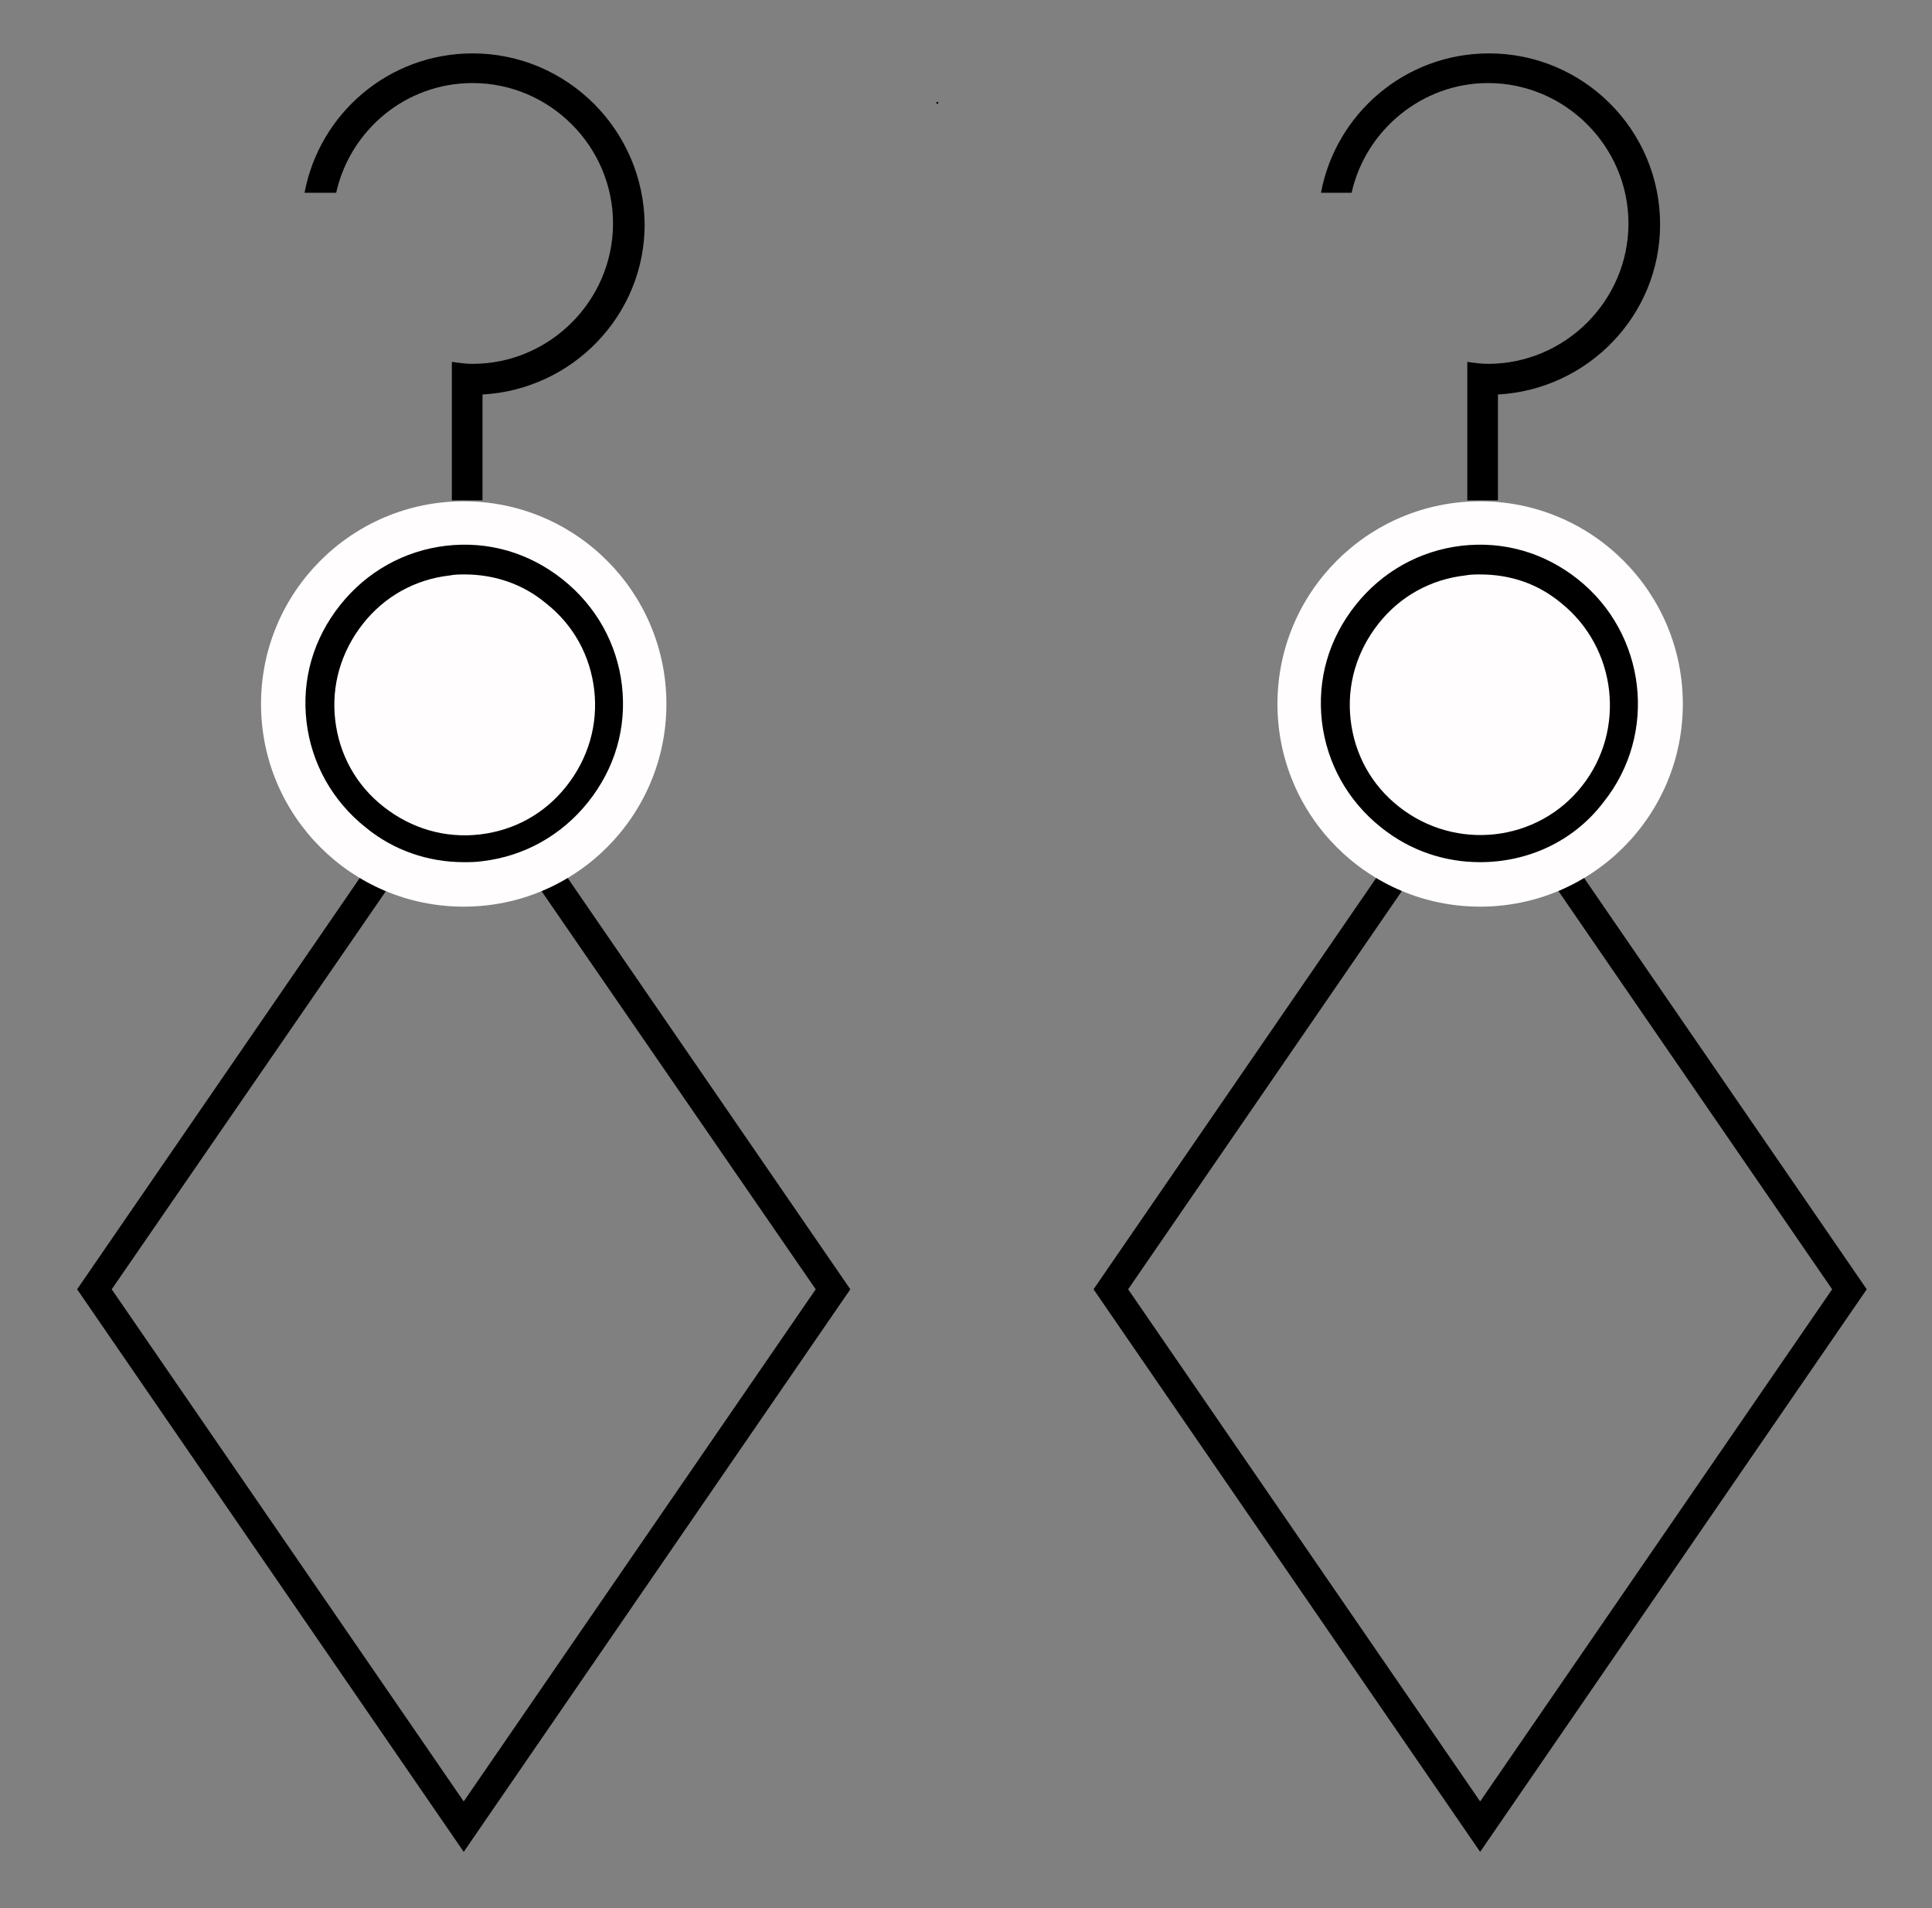
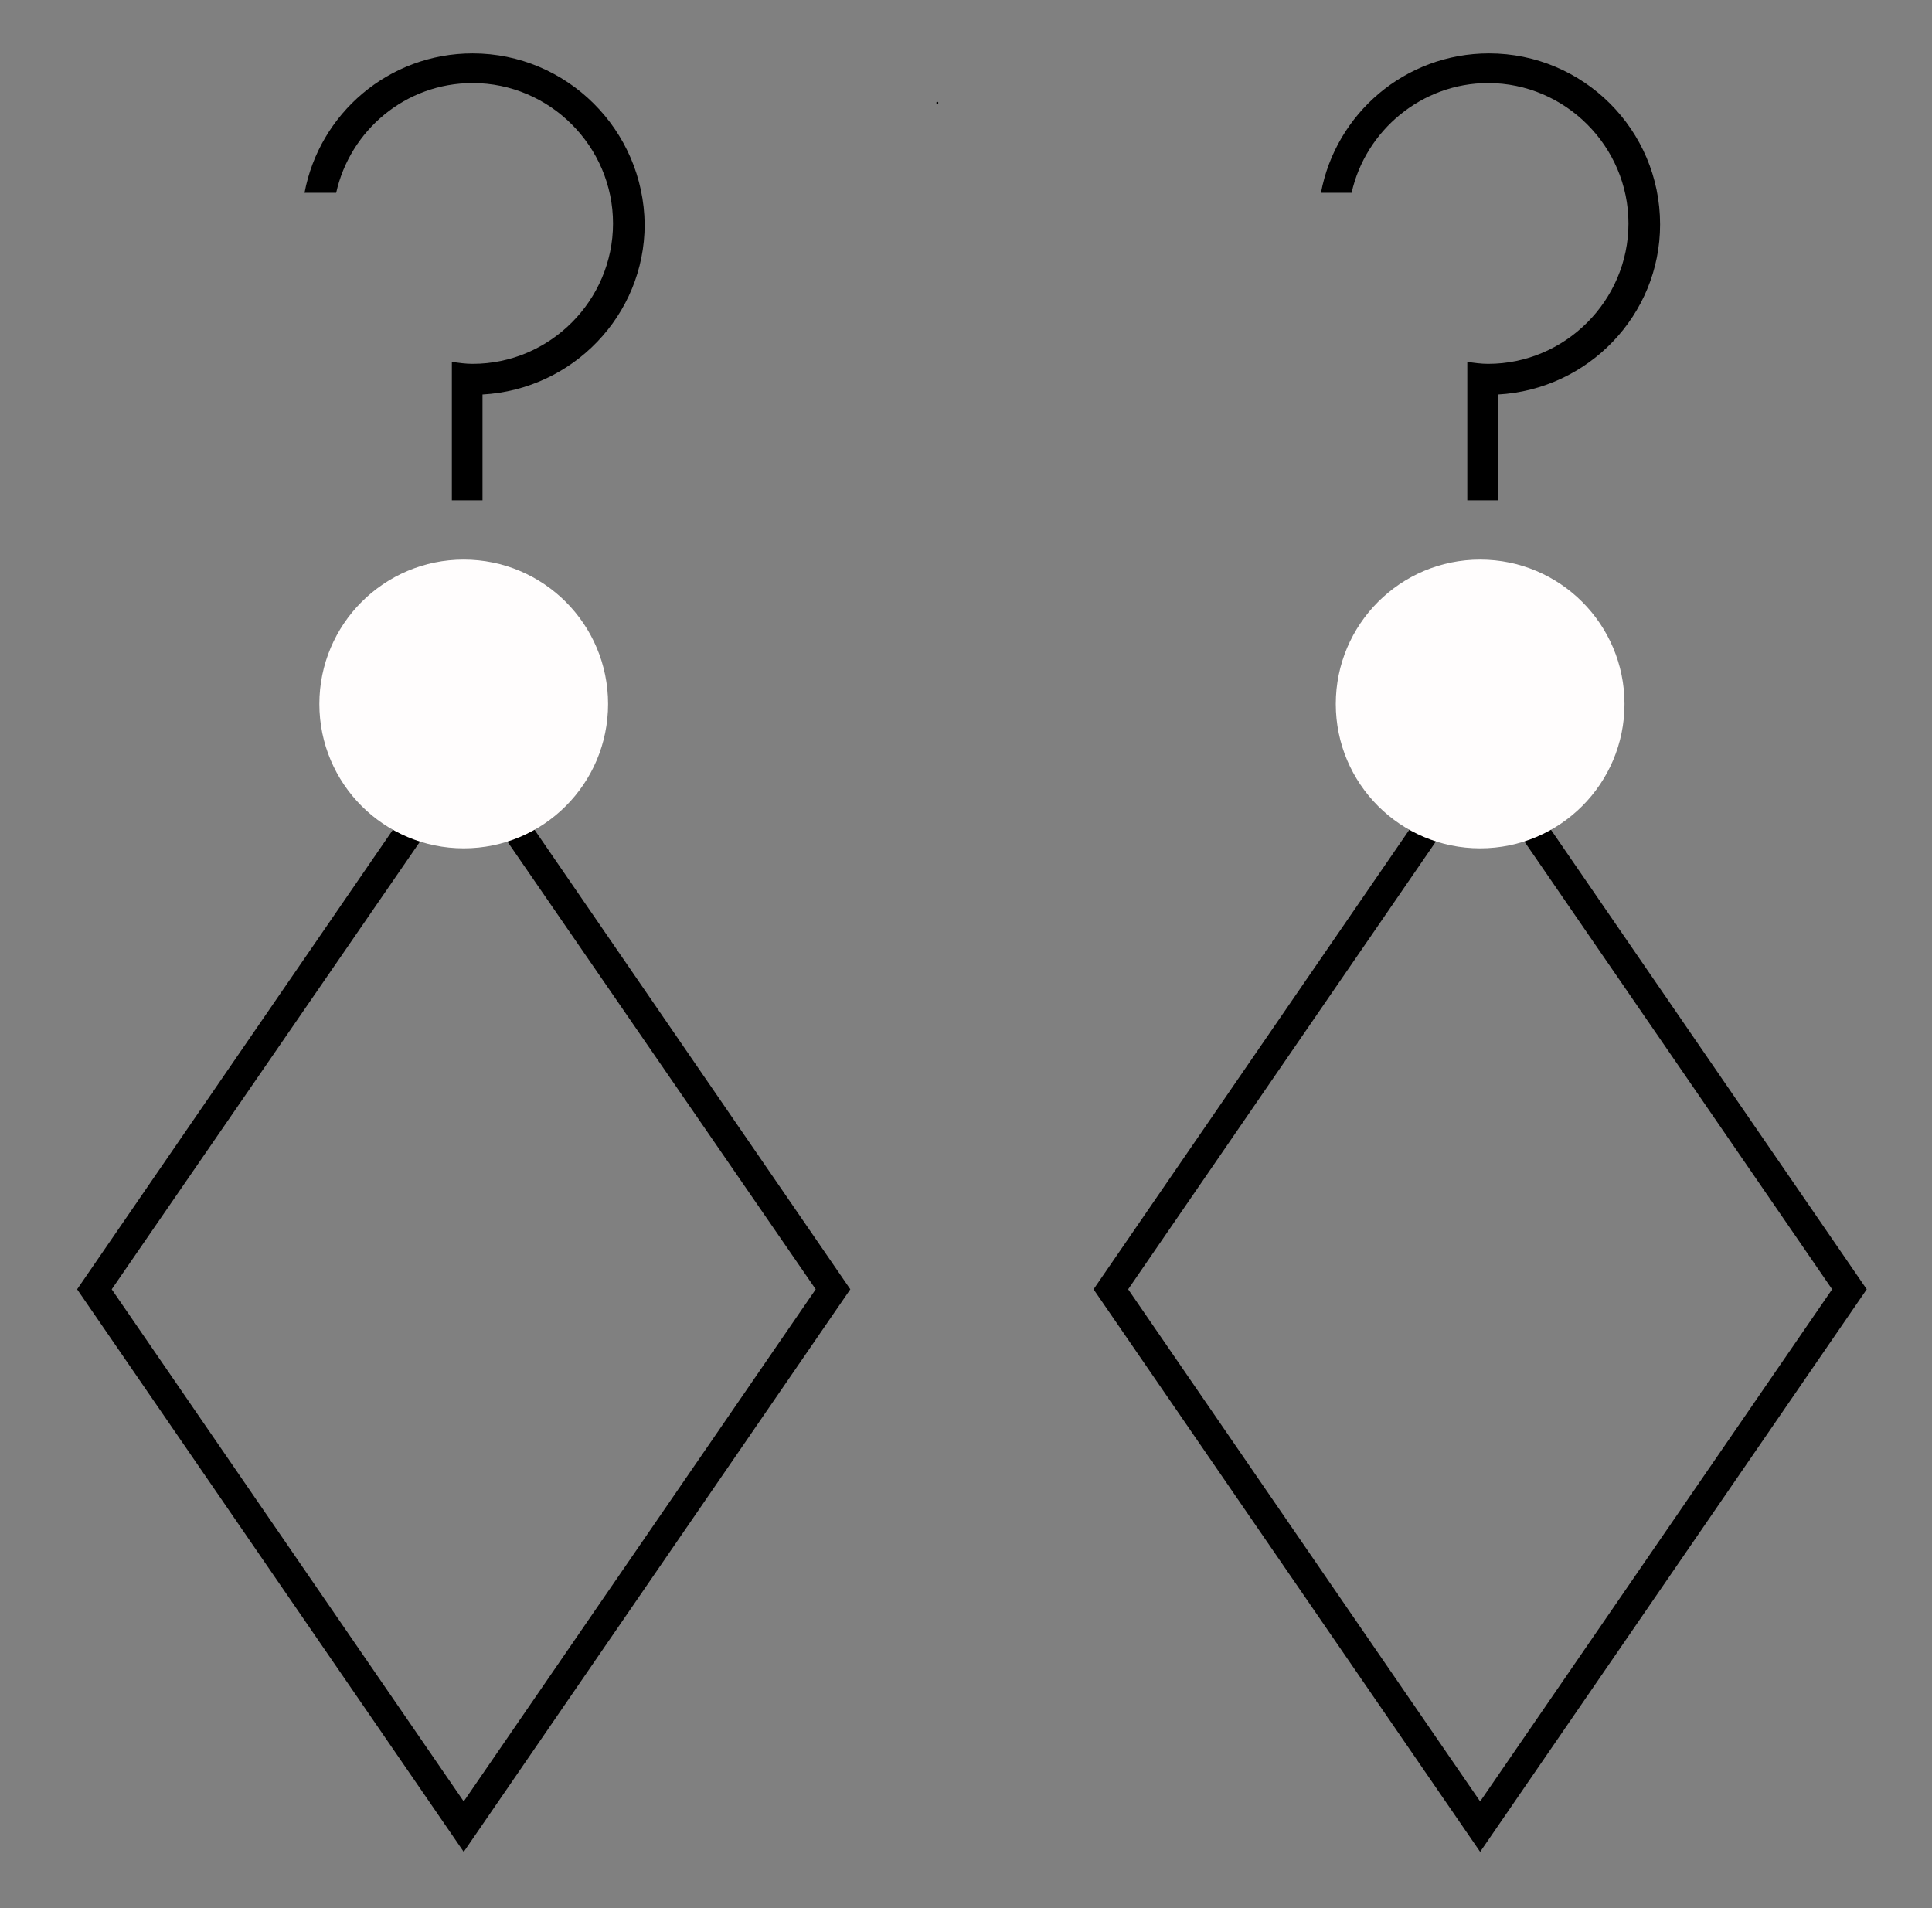
<svg xmlns="http://www.w3.org/2000/svg" version="1.1" id="Слой_1" x="0px" y="0px" viewBox="0 0 195.4 193" style="enable-background:new 0 0 195.4 193;" xml:space="preserve">
  <rect x="0" y="0" width="195.4" height="193" fill="#808080" stroke="none" />
  <style type="text/css">
	.st0{fill:#FFFDFD;}
	.st1{fill:none;stroke:#F2D03B;stroke-width:3;stroke-linecap:round;stroke-linejoin:round;}
	.st2{fill:none;stroke:#F2D03B;stroke-width:3;stroke-linecap:round;}
	.st3{fill:#FFFFFF;}
	.st4{fill:none;stroke:#000000;stroke-width:2;stroke-linecap:round;stroke-linejoin:round;stroke-miterlimit:10;}
	.st5{fill:none;stroke:#000000;stroke-miterlimit:10;}
	.st6{fill:#FFFDFD;stroke:#000000;stroke-miterlimit:10;}
	.st7{fill:none;stroke:#000000;stroke-linecap:round;stroke-linejoin:round;stroke-miterlimit:10;}
</style>
  <circle cx="94.8" cy="10.4" r="0.1" />
  <g>
    <path d="M46.9,187.3L7.8,130.4l39.1-56.9l39.1,56.9L46.9,187.3z M11.3,130.4l35.6,51.8l35.6-51.8L46.9,78.7L11.3,130.4z" />
-     <circle class="st0" cx="46.9" cy="71.2" r="20.5" />
    <g>
      <circle class="st0" cx="46.9" cy="71.2" r="14.6" />
-       <path d="M46.9,87.2c-3.6,0-7.1-1.2-9.9-3.5l0,0c-3.4-2.7-5.5-6.5-6-10.7c-0.5-4.3,0.7-8.4,3.4-11.8c2.7-3.4,6.5-5.5,10.7-6    c4.3-0.5,8.4,0.7,11.8,3.4c3.4,2.7,5.5,6.5,6,10.7c0.5,4.3-0.7,8.4-3.4,11.8c-2.7,3.4-6.5,5.5-10.7,6    C48.1,87.2,47.5,87.2,46.9,87.2z M47,58.1c-0.5,0-1,0-1.5,0.1c-3.5,0.4-6.6,2.1-8.8,4.9c-2.2,2.8-3.2,6.2-2.8,9.7    c0.4,3.5,2.1,6.6,4.9,8.8l0,0c2.8,2.2,6.2,3.2,9.7,2.8c3.5-0.4,6.6-2.1,8.8-4.9c2.2-2.8,3.2-6.2,2.8-9.7c-0.4-3.5-2.1-6.6-4.9-8.8    C52.8,59,49.9,58.1,47,58.1z" />
    </g>
    <path d="M47.8,5.4c-8.5,0-15.5,6.1-17,14.1H34C35.4,13.2,41,8.4,47.8,8.4c7.8,0,14.2,6.4,14.2,14.2c0,7.8-6.4,14.2-14.2,14.2   c-0.7,0-1.4-0.1-2.1-0.2v3.1v4.7v6.2h3.1V39.9c9.1-0.5,16.4-8,16.4-17.2C65.1,13.1,57.3,5.4,47.8,5.4z" />
-     <path d="M149.7,187.3l-39.1-56.9l39.1-56.9l39.1,56.9L149.7,187.3z M114.1,130.4l35.6,51.8l35.6-51.8l-35.6-51.8L114.1,130.4z" />
-     <circle class="st0" cx="149.7" cy="71.2" r="20.5" />
+     <path d="M149.7,187.3l-39.1-56.9l39.1-56.9l39.1,56.9L149.7,187.3z M114.1,130.4l35.6,51.8l35.6-51.8l-35.6-51.8z" />
    <g>
      <circle class="st0" cx="149.7" cy="71.2" r="14.6" />
-       <path d="M149.7,87.2c-3.5,0-7-1.1-10-3.5l0,0c-3.4-2.7-5.5-6.5-6-10.7c-0.5-4.3,0.7-8.4,3.4-11.8c2.7-3.4,6.5-5.5,10.7-6    c4.3-0.5,8.4,0.7,11.8,3.4c6.9,5.5,8.1,15.6,2.6,22.5C159.1,85.2,154.4,87.2,149.7,87.2z M149.7,58.1c-0.5,0-1,0-1.5,0.1    c-3.5,0.4-6.6,2.1-8.8,4.9c-2.2,2.8-3.2,6.2-2.8,9.7c0.4,3.5,2.1,6.6,4.9,8.8l0,0c5.7,4.5,14,3.6,18.5-2.1    c4.5-5.7,3.5-14-2.1-18.5C155.5,59,152.7,58.1,149.7,58.1z" />
    </g>
    <path d="M150.6,5.4c-8.5,0-15.5,6.1-17,14.1h3.1c1.4-6.3,7.1-11.1,13.8-11.1c7.8,0,14.2,6.4,14.2,14.2c0,7.8-6.4,14.2-14.2,14.2   c-0.7,0-1.4-0.1-2.1-0.2v3.1v4.7v6.2h3.1V39.9c9.1-0.5,16.4-8,16.4-17.2C167.9,13.1,160.1,5.4,150.6,5.4z" />
  </g>
</svg>